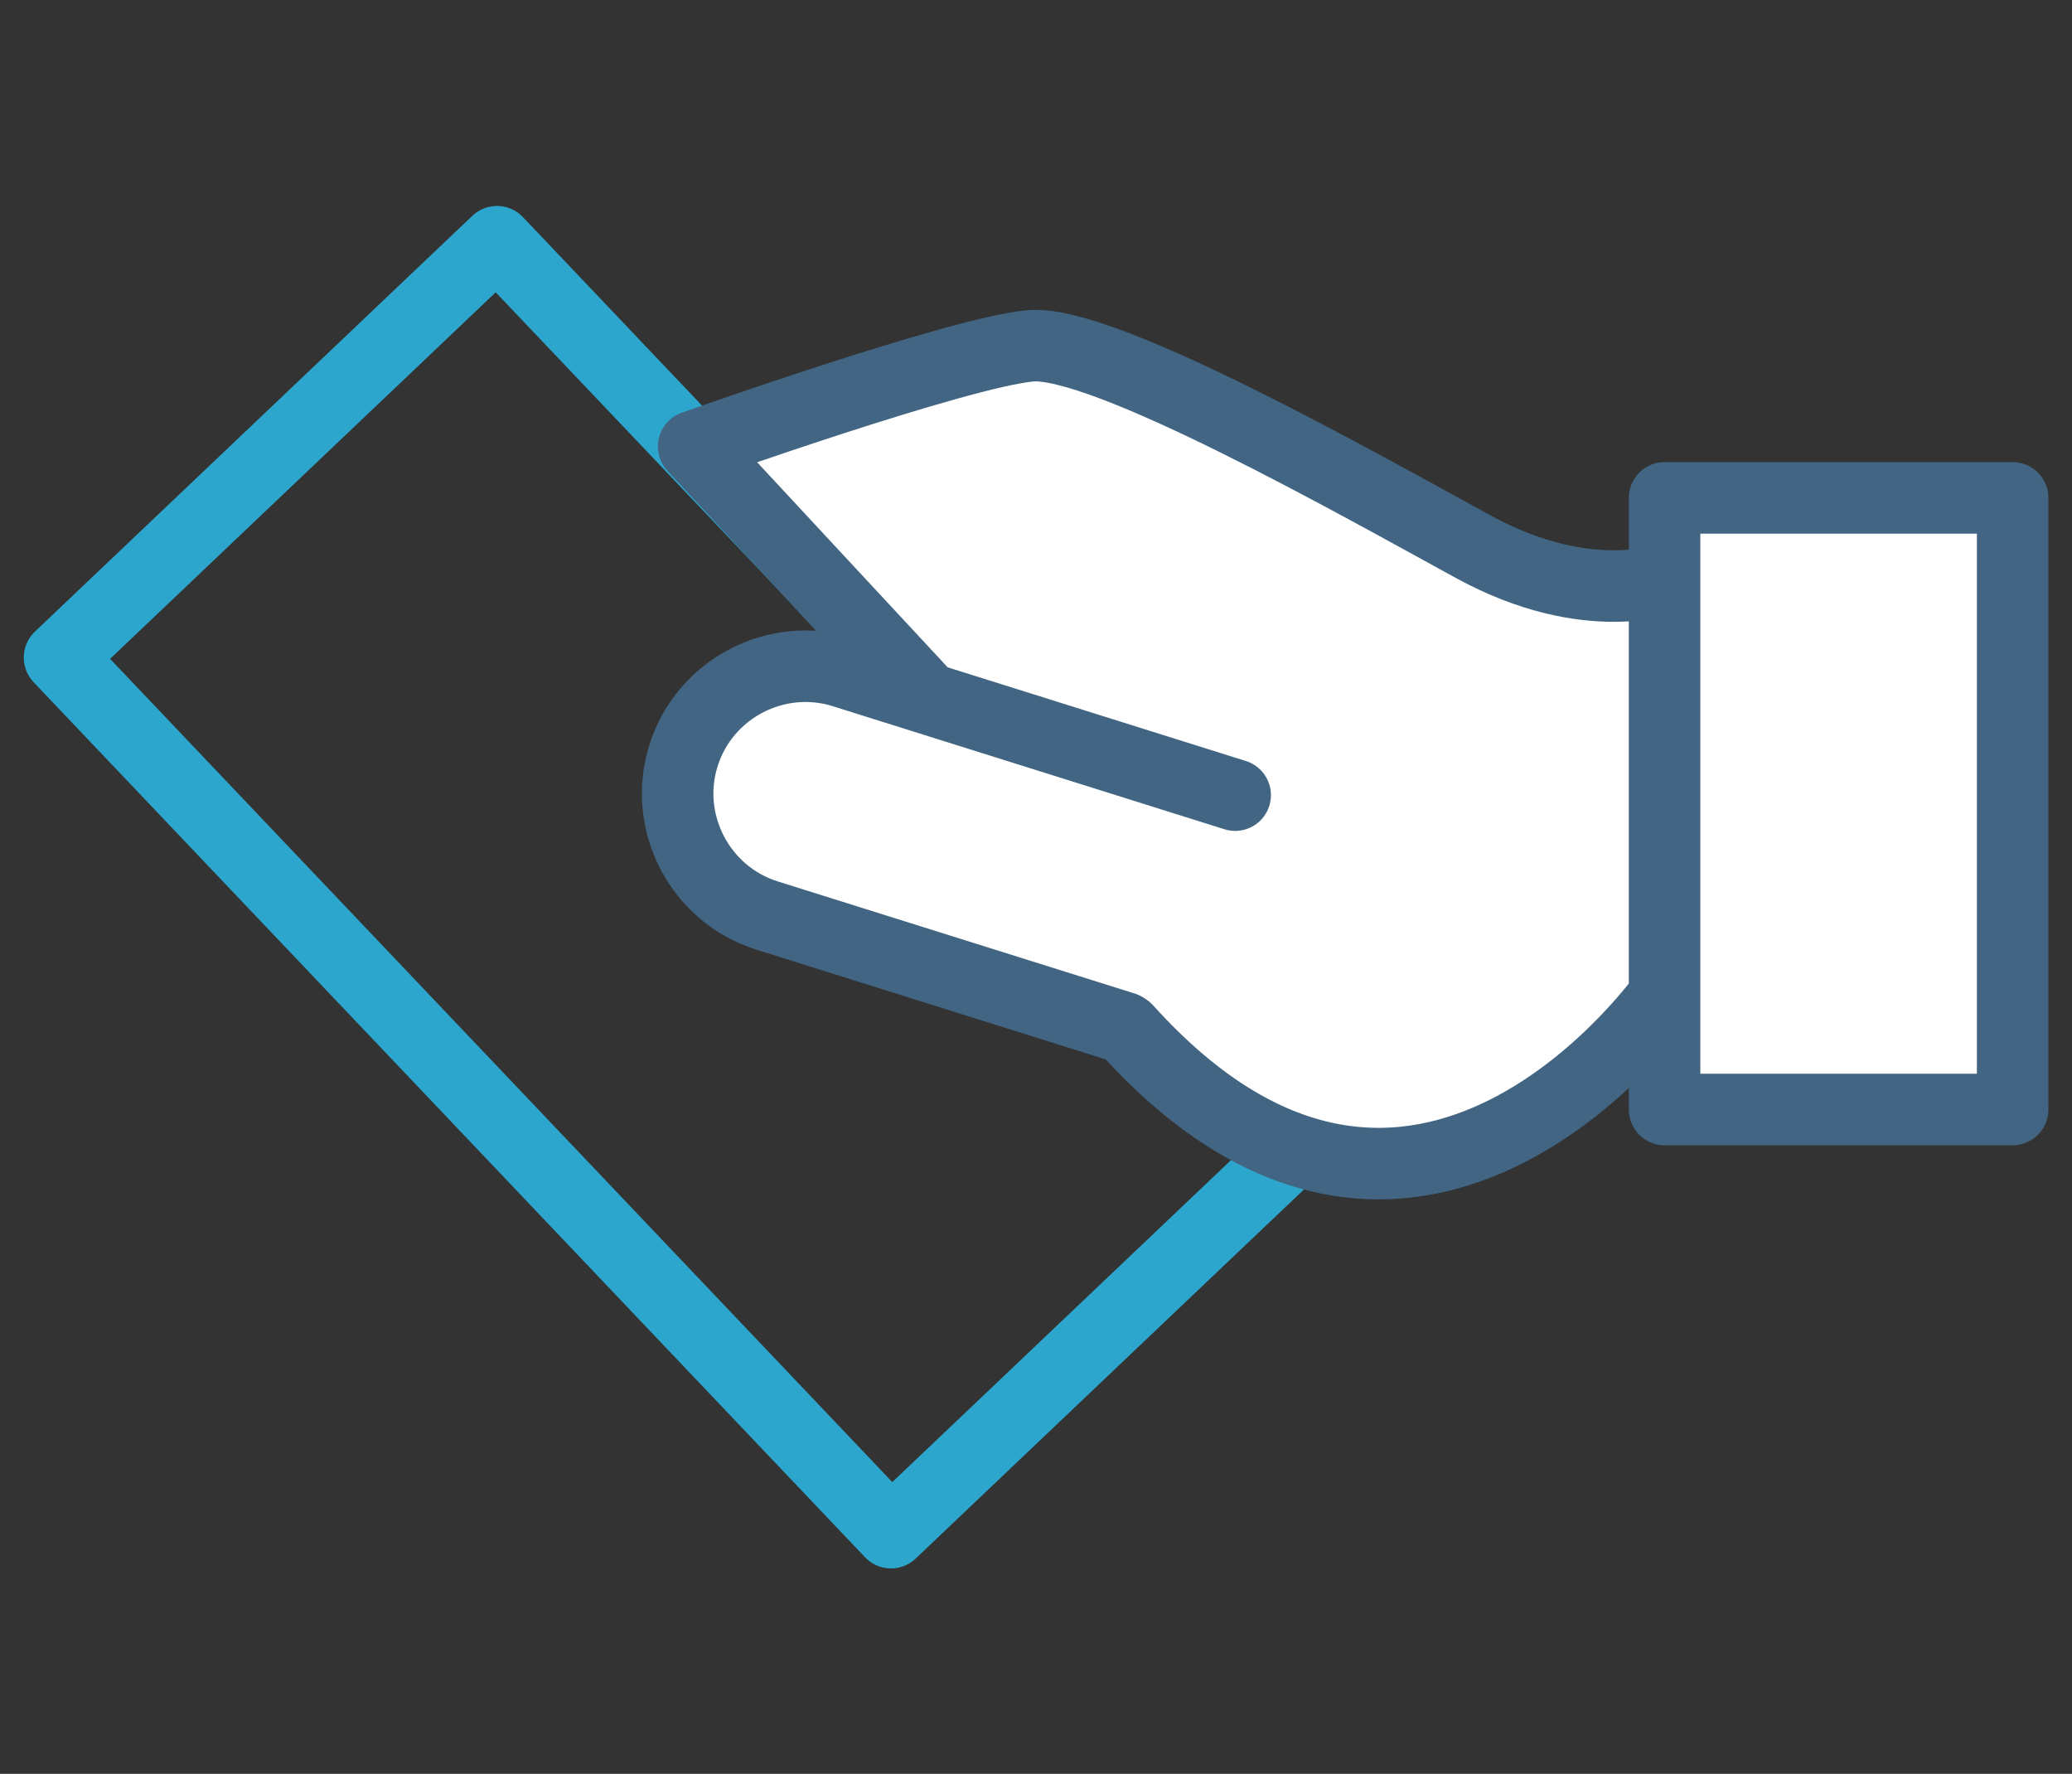
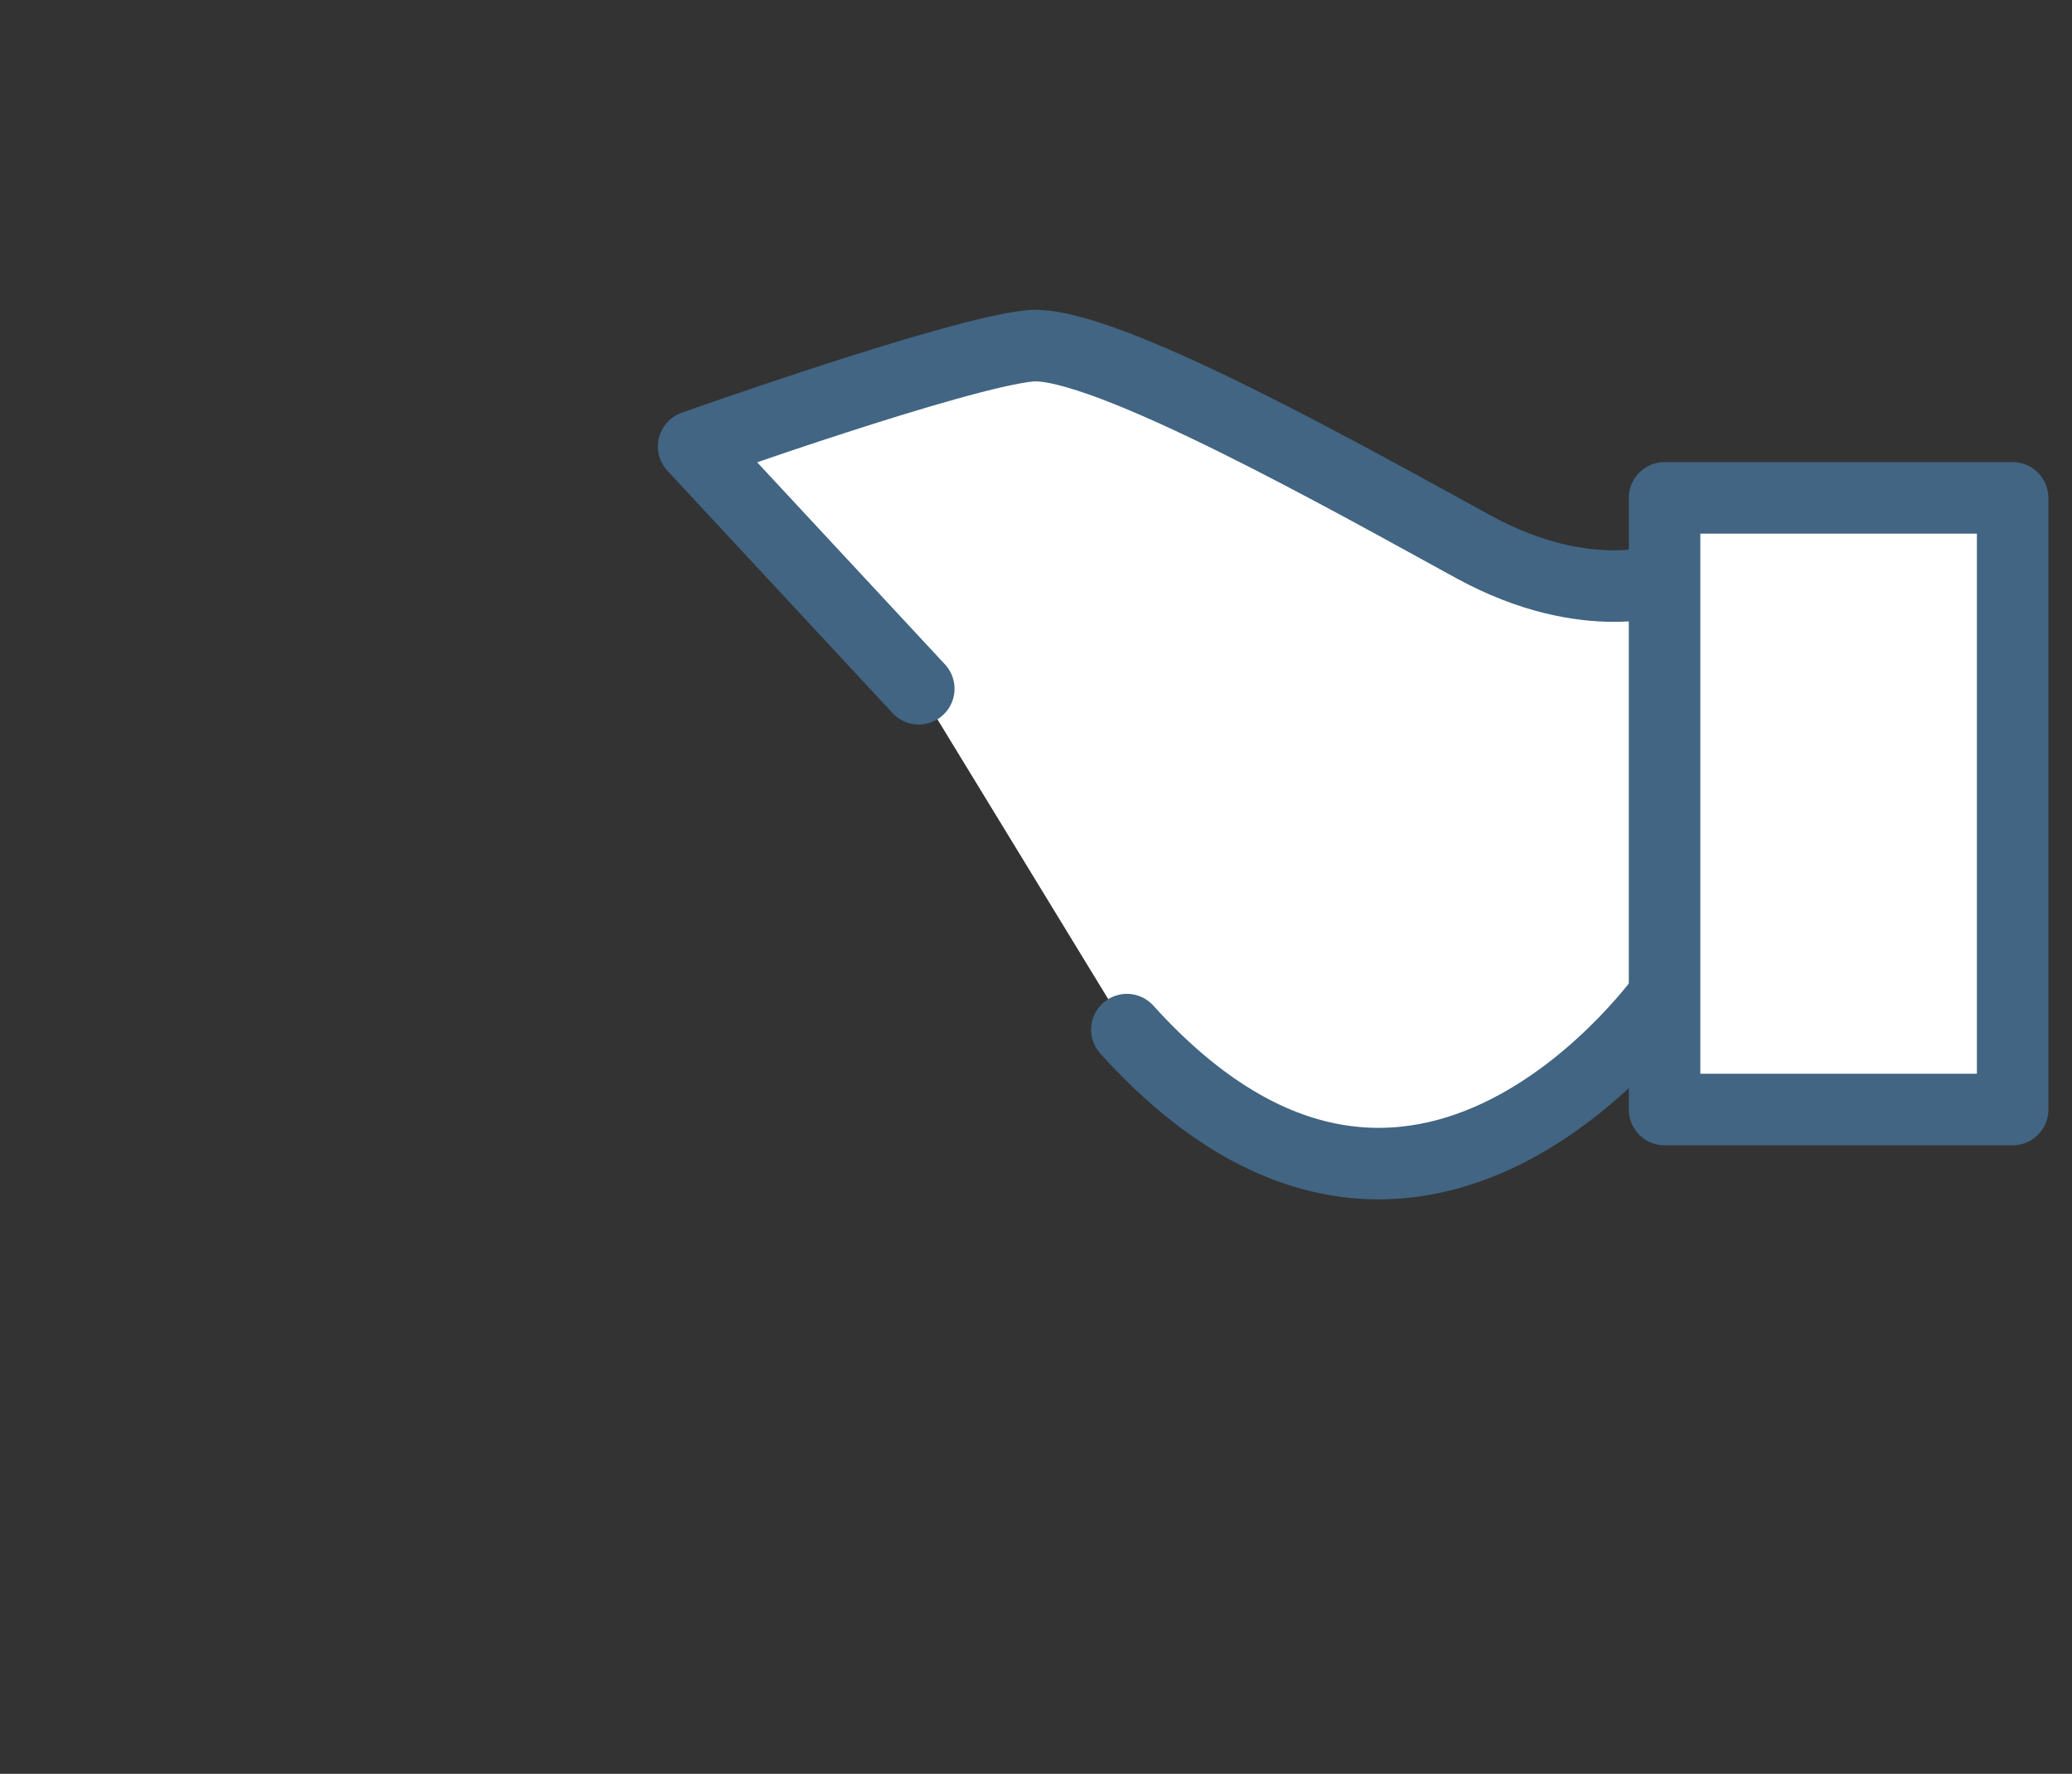
<svg xmlns="http://www.w3.org/2000/svg" version="1.1" id="Layer_1" x="0px" y="0px" viewBox="0 0 86.923 74.4" enable-background="new 0 0 86.923 74.4" xml:space="preserve">
  <rect x="0" y="0" width="86.923" height="74.4" fill="#333333" stroke="none" />
  <g>
-     <rect x="3.785" y="24.544" transform="matrix(0.689 0.725 -0.725 0.689 36.036 -9.516)" fill="none" stroke="#2DA6CD" stroke-width="3" stroke-linecap="round" stroke-linejoin="round" stroke-miterlimit="10" width="50.626" height="25.313" />
    <path fill="#FFFFFF" stroke="#416582" stroke-width="3" stroke-linecap="round" stroke-linejoin="round" stroke-miterlimit="10" d="   M38.544,28.888l-9.446-10.163c0,0,11.056-3.928,14.111-4.219c3.055-0.291,13.82,5.819,18.621,8.438   c4.801,2.619,8.147,1.309,8.147,1.309l0,17.312c0,0-10.484,15.149-22.704,1.62" />
-     <path fill="#FFFFFF" stroke="#416582" stroke-width="3" stroke-linecap="round" stroke-linejoin="round" stroke-miterlimit="10" d="   M51.817,33.35l-16.435-5.162c-2.808-0.882-5.827,0.694-6.709,3.502l0,0   c-0.882,2.808,0.694,5.827,3.502,6.709l14.982,4.705" />
    <rect x="69.831" y="20.882" fill="#FFFFFF" stroke="#416582" stroke-width="3" stroke-linecap="round" stroke-linejoin="round" stroke-miterlimit="10" width="14.602" height="25.654" />
  </g>
</svg>